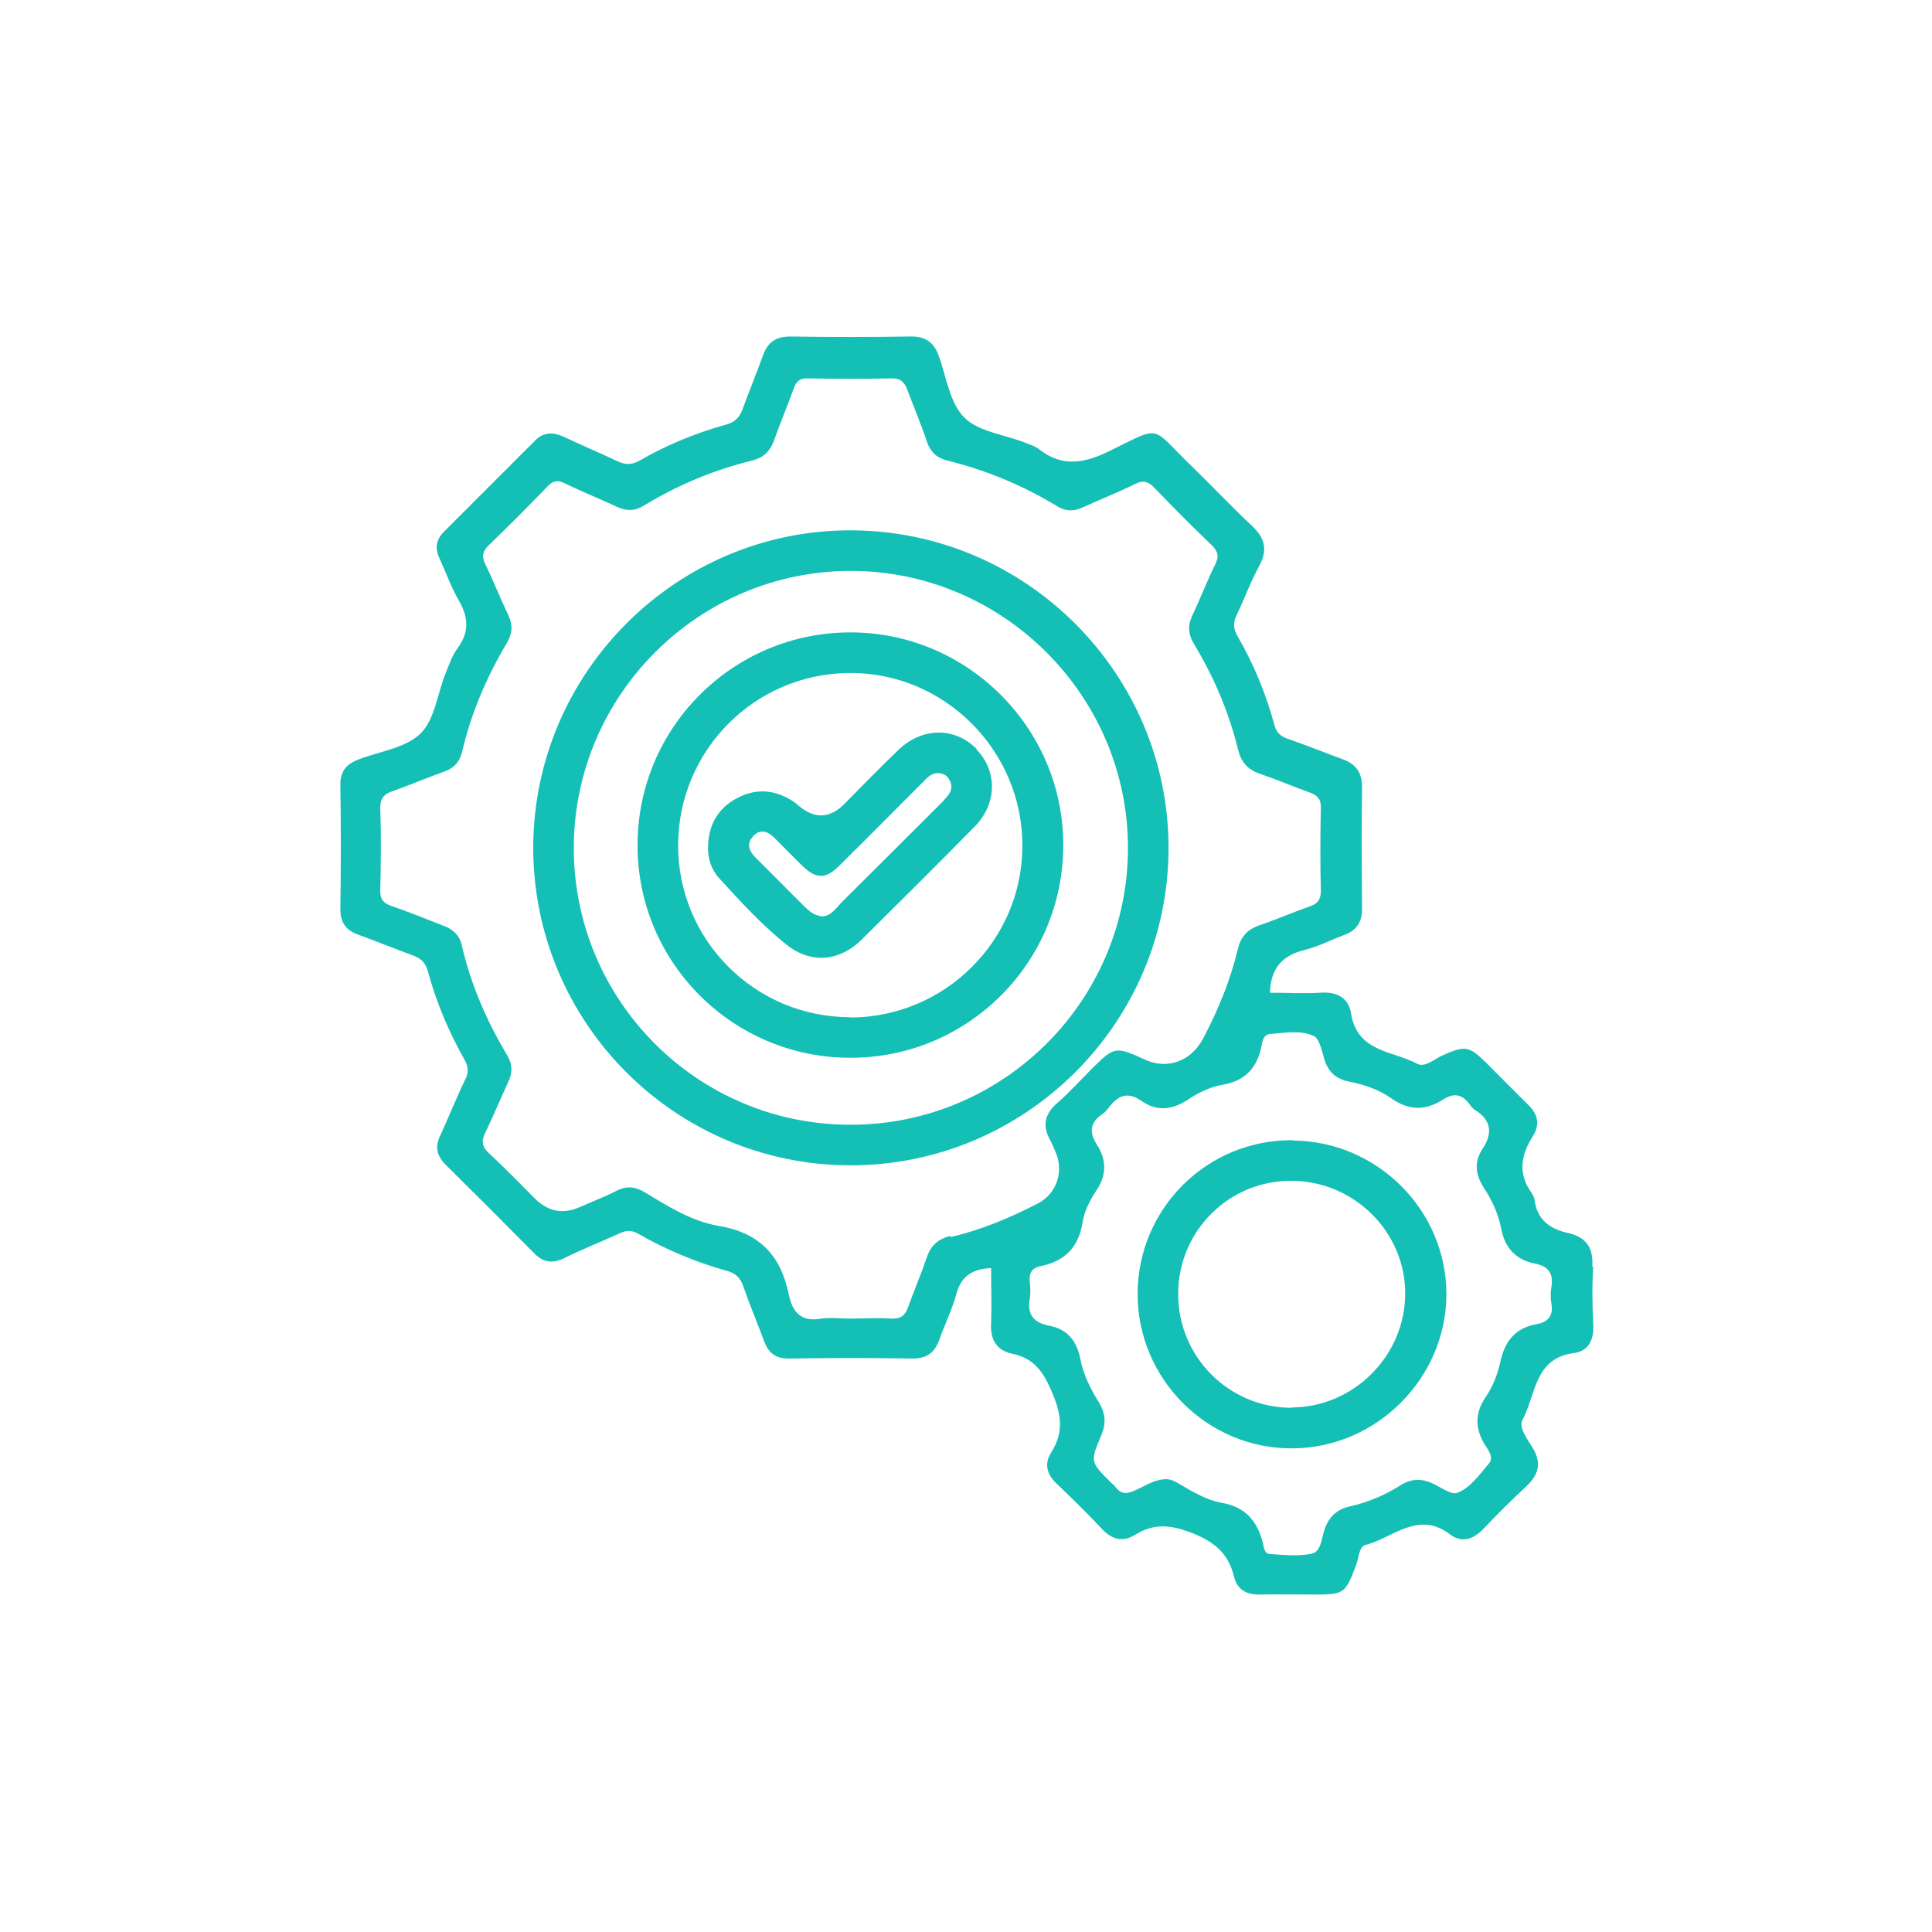
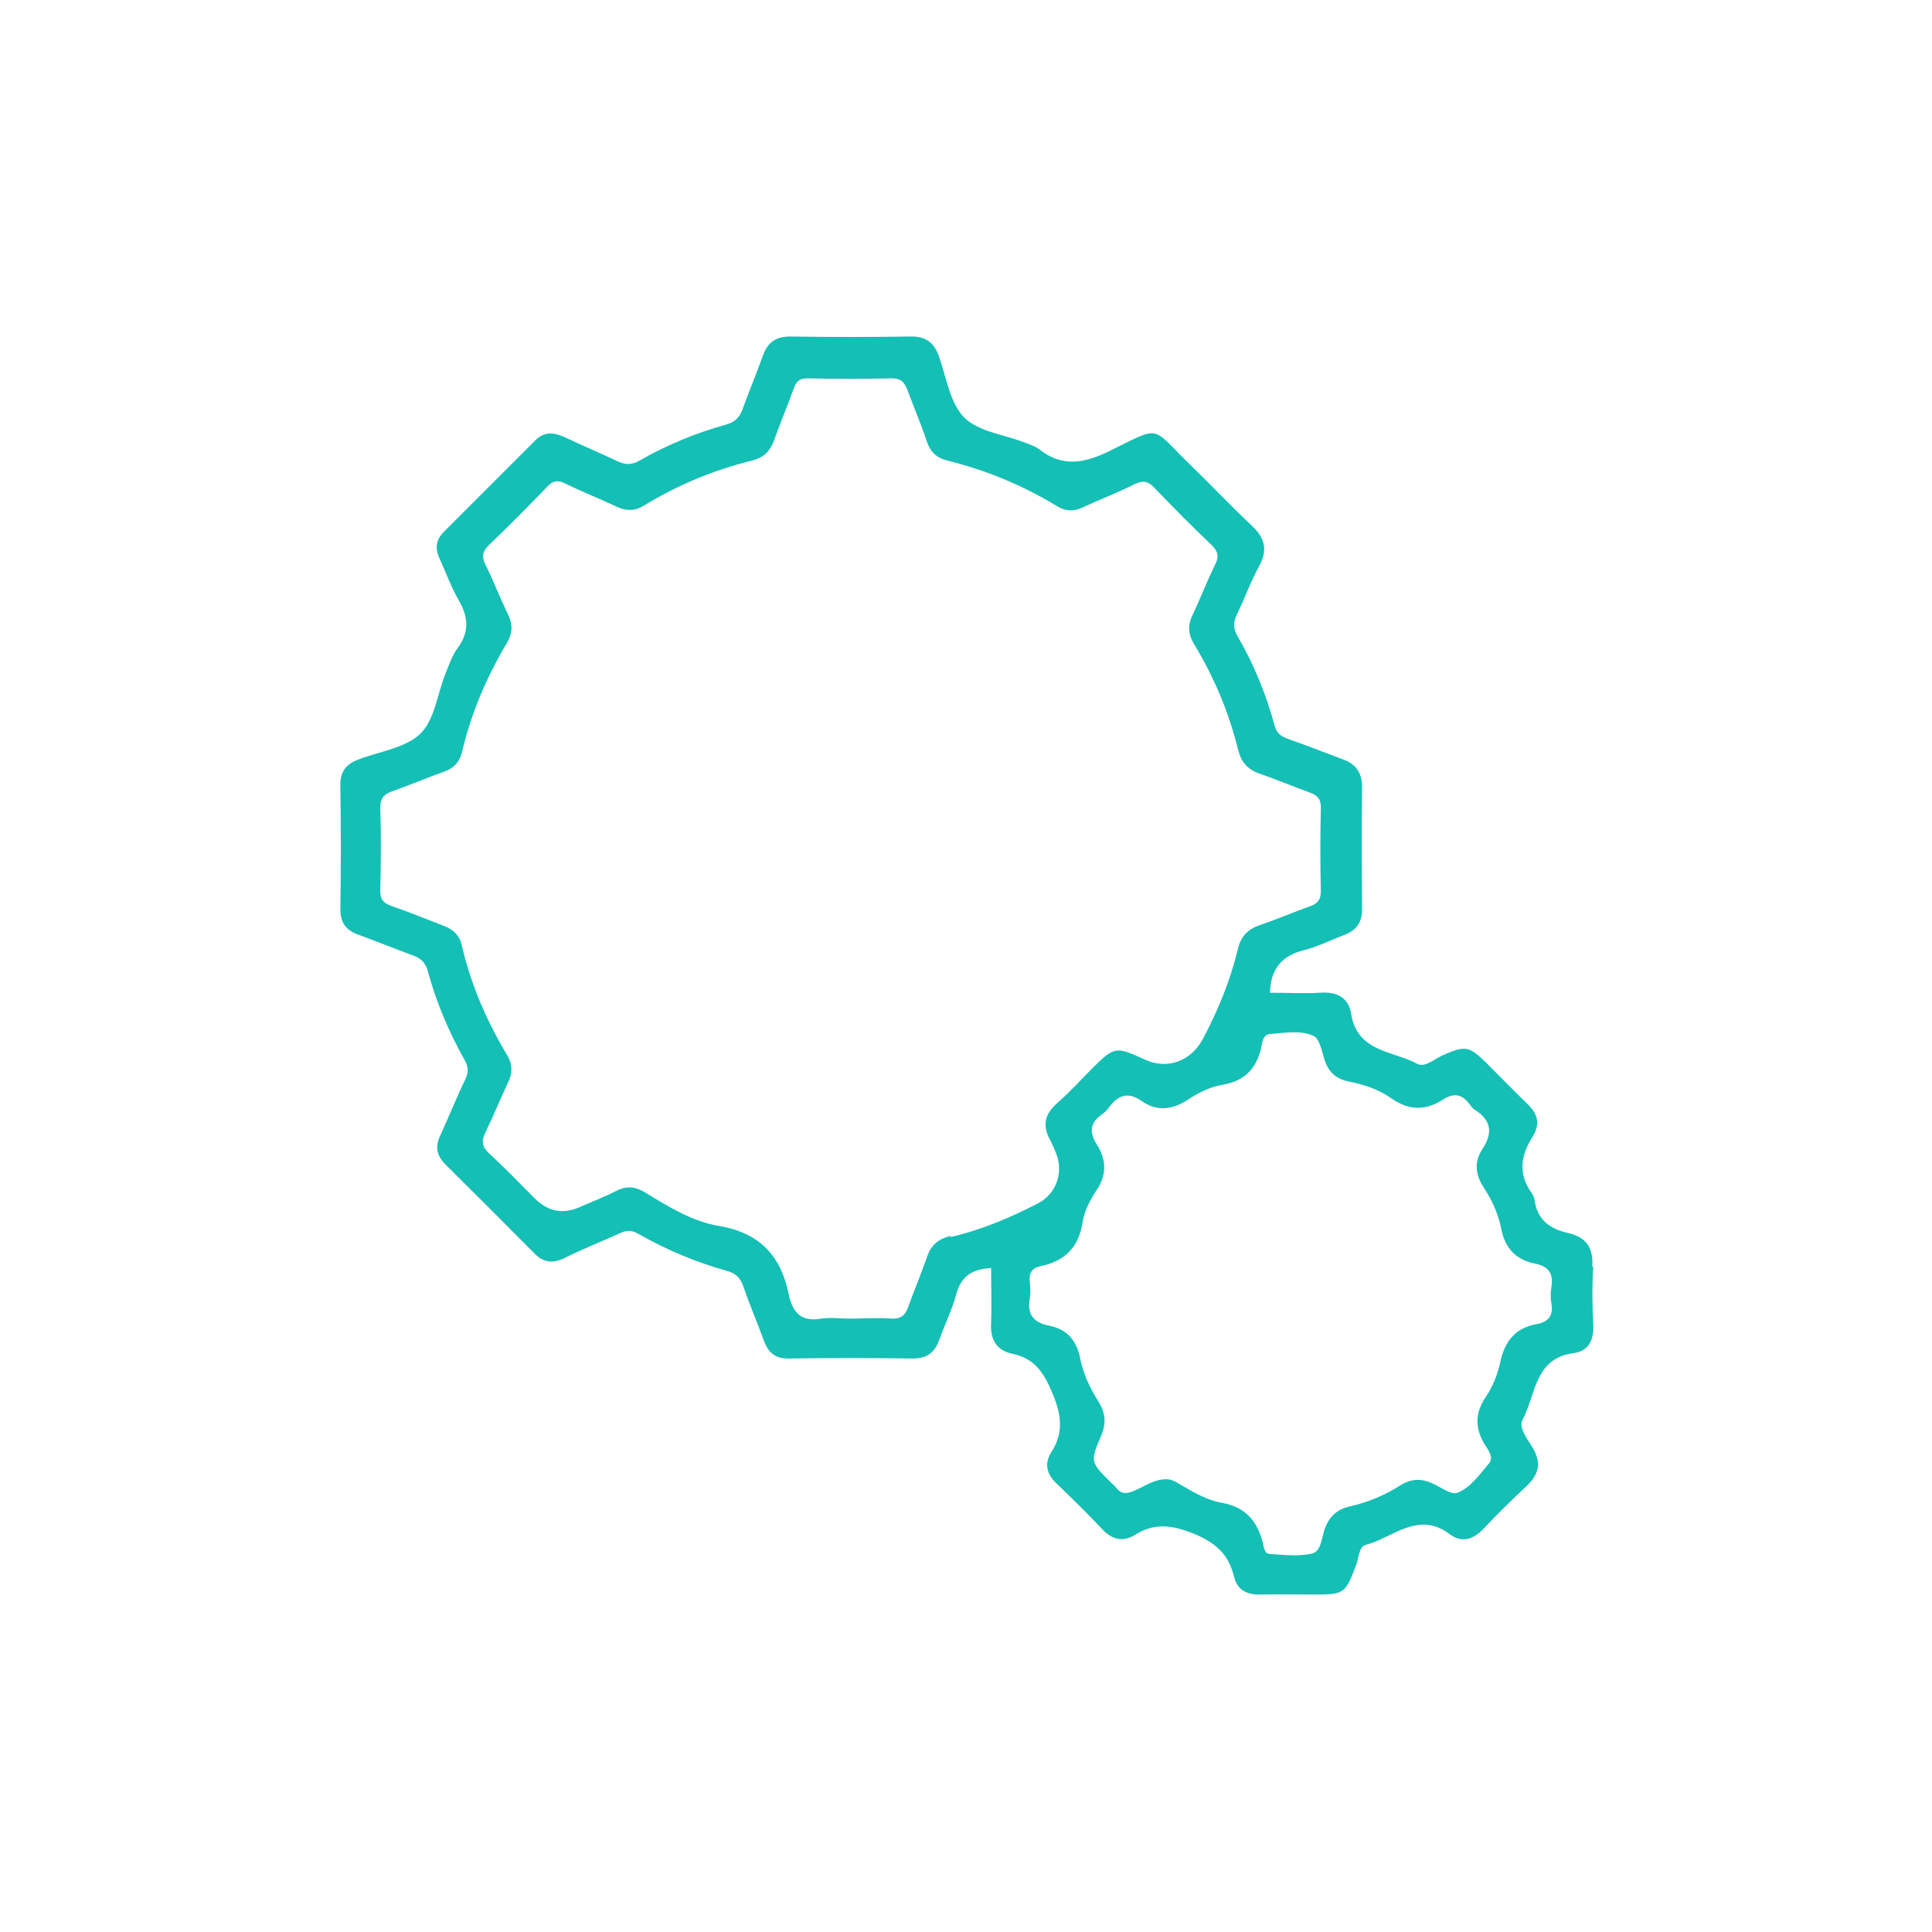
<svg xmlns="http://www.w3.org/2000/svg" id="Layer_1" data-name="Layer 1" viewBox="0 0 60 60">
  <defs>
    <style>
      .cls-1 {
        fill: #14bfb5;
        stroke-width: 0px;
      }
    </style>
  </defs>
  <path class="cls-1" d="M49.45,39.35c.04-.59-.18-.93-.76-1.06-.54-.12-.95-.4-1.03-1.01-.01-.08-.05-.17-.1-.24-.42-.59-.33-1.16.03-1.73,0-.01.02-.03.03-.05.21-.36.13-.66-.15-.94-.44-.43-.87-.87-1.3-1.3-.55-.54-.66-.56-1.38-.24-.25.11-.53.38-.77.26-.76-.41-1.87-.36-2.06-1.56-.08-.51-.46-.69-.97-.65-.5.03-1.01,0-1.55,0,.02-.74.37-1.15,1.05-1.32.44-.11.85-.32,1.27-.48.37-.14.54-.39.54-.8-.01-1.26-.02-2.52,0-3.78,0-.46-.19-.72-.6-.87-.57-.21-1.14-.44-1.72-.64-.22-.08-.34-.19-.4-.42-.26-.96-.64-1.89-1.14-2.75-.14-.24-.15-.44-.03-.68.24-.5.43-1.03.7-1.52.27-.5.17-.87-.24-1.25-.65-.61-1.26-1.26-1.9-1.88-1.25-1.21-.87-1.24-2.5-.44-.79.39-1.48.52-2.2-.05-.13-.1-.31-.15-.48-.22-.63-.24-1.42-.33-1.85-.77-.45-.46-.55-1.26-.79-1.92-.15-.41-.42-.6-.87-.59-1.24.02-2.49.02-3.73,0-.46,0-.71.18-.86.6-.2.56-.43,1.11-.63,1.66-.09.24-.22.39-.49.47-.94.26-1.85.63-2.7,1.12-.24.14-.44.14-.68.03-.55-.26-1.12-.5-1.67-.76-.33-.15-.63-.17-.91.12-.94.94-1.88,1.88-2.82,2.82-.24.24-.29.5-.15.81.2.44.37.91.61,1.33.3.52.33.98-.04,1.48-.17.23-.27.53-.38.8-.25.63-.33,1.42-.77,1.85-.46.45-1.26.55-1.91.8-.39.14-.59.37-.58.82.02,1.28.02,2.56,0,3.83,0,.41.16.65.54.79.57.21,1.14.44,1.71.65.25.09.4.23.47.5.26.96.65,1.88,1.14,2.75.11.2.13.37.03.58-.28.58-.52,1.18-.79,1.77-.17.35-.1.63.17.9.92.91,1.84,1.83,2.75,2.75.28.29.57.33.94.15.56-.28,1.15-.51,1.72-.77.21-.1.37-.1.58.02.87.5,1.79.88,2.75,1.15.26.07.41.21.5.47.2.58.44,1.14.65,1.71.14.38.37.55.79.54,1.28-.02,2.56-.02,3.83,0,.44,0,.68-.19.82-.58.17-.48.4-.94.53-1.42.15-.57.51-.78,1.08-.81,0,.58.02,1.15,0,1.73-.03.5.18.83.65.93.68.14.97.56,1.23,1.17.29.67.4,1.25-.01,1.89-.23.36-.14.69.17.98.48.46.96.93,1.41,1.41.31.33.65.41,1.03.17.6-.37,1.13-.3,1.79-.04.69.28,1.1.64,1.27,1.33.1.43.4.58.82.57.56-.01,1.12,0,1.68,0,.92,0,.96-.03,1.29-.9.09-.23.09-.59.3-.64.85-.22,1.63-1.08,2.62-.33.35.27.71.17,1.03-.16.43-.46.88-.9,1.34-1.33.36-.34.49-.68.22-1.16-.16-.28-.47-.65-.34-.9.42-.77.36-1.92,1.6-2.08.46-.06.63-.42.6-.9-.03-.59-.04-1.19,0-1.78ZM29.53,38.38c-.38.09-.61.28-.74.65-.18.53-.4,1.04-.59,1.57-.09.24-.21.36-.49.35-.44-.03-.87,0-1.31,0-.3,0-.6-.04-.89,0-.62.11-.89-.18-1.01-.73-.24-1.21-.9-1.94-2.19-2.15-.82-.14-1.56-.6-2.28-1.04-.3-.18-.57-.21-.88-.05-.37.19-.77.34-1.15.51q-.78.34-1.39-.27c-.47-.47-.93-.95-1.42-1.4-.22-.2-.25-.38-.12-.64.25-.52.47-1.05.71-1.57.14-.29.14-.55-.03-.84-.64-1.07-1.13-2.2-1.41-3.42-.07-.3-.26-.48-.54-.59-.55-.21-1.1-.44-1.66-.63-.25-.09-.34-.22-.33-.5.02-.84.03-1.68,0-2.52-.01-.33.13-.46.41-.55.54-.19,1.07-.42,1.61-.61.29-.11.45-.31.52-.6.28-1.2.76-2.32,1.39-3.38.18-.31.19-.57.04-.88-.25-.52-.46-1.06-.71-1.57-.12-.24-.08-.4.11-.59.62-.59,1.22-1.2,1.82-1.82.17-.18.31-.21.54-.1.53.26,1.09.48,1.62.73.3.14.57.13.84-.04,1.05-.64,2.18-1.11,3.37-1.4.34-.09.54-.28.66-.6.2-.56.43-1.11.63-1.66.08-.21.18-.29.42-.29.87.02,1.75.02,2.62,0,.29,0,.39.13.48.36.2.54.43,1.07.61,1.62.11.31.3.49.62.57,1.21.3,2.35.77,3.42,1.42.26.16.51.17.79.04.54-.25,1.09-.46,1.63-.73.27-.13.43-.07.62.14.57.59,1.15,1.18,1.74,1.74.21.2.26.36.13.62-.26.52-.46,1.06-.71,1.58-.15.32-.13.59.05.89.62,1.02,1.08,2.11,1.37,3.28.09.38.29.61.65.74.53.18,1.04.4,1.57.59.24.09.36.2.35.49-.02.86-.02,1.72,0,2.57,0,.28-.11.4-.35.48-.53.19-1.04.41-1.57.59-.37.13-.57.36-.66.74-.23.97-.61,1.89-1.08,2.78-.38.71-1.12.97-1.82.64-.89-.41-.94-.4-1.63.29-.36.36-.7.74-1.08,1.07-.4.35-.46.71-.21,1.16.06.11.1.22.15.33.28.61.06,1.31-.53,1.62-.87.45-1.77.83-2.73,1.05ZM48.18,40.49c.07.37-.11.57-.45.63-.68.12-1,.54-1.14,1.19-.08.37-.23.75-.44,1.06-.34.5-.35.95-.06,1.46.11.18.32.42.15.62-.29.34-.57.75-.98.91-.18.07-.48-.15-.71-.26-.37-.19-.7-.2-1.08.04-.47.3-1,.52-1.54.64-.43.1-.66.33-.8.73-.09.27-.1.67-.39.74-.42.09-.87.04-1.31.01-.18-.01-.18-.24-.22-.38-.18-.66-.54-1.08-1.27-1.21-.46-.08-.88-.33-1.29-.57-.15-.09-.3-.18-.49-.16-.34.02-.62.22-.92.35-.25.11-.42.12-.59-.1-.04-.06-.1-.1-.15-.15-.64-.64-.65-.64-.3-1.46.16-.38.13-.7-.08-1.04-.26-.42-.48-.86-.57-1.34-.11-.56-.4-.92-.97-1.03-.47-.09-.69-.34-.6-.84.03-.17.02-.35,0-.52-.03-.27.06-.43.34-.49.74-.15,1.18-.58,1.3-1.36.05-.33.22-.67.41-.96.35-.5.34-.98.03-1.46-.23-.37-.22-.67.16-.93.09-.06.16-.14.22-.22.28-.37.58-.5,1.01-.2.48.34.96.28,1.46-.05.31-.21.69-.39,1.05-.45.65-.11,1.02-.45,1.19-1.08.05-.18.04-.48.3-.5.45-.03.93-.13,1.34.06.19.08.26.47.34.73.12.39.36.61.77.69.46.09.93.25,1.31.52.55.39,1.07.38,1.6.04.36-.23.61-.16.84.16.05.07.11.14.19.18.49.33.51.72.2,1.19-.27.41-.22.81.05,1.22.25.38.44.8.53,1.25.11.6.45.97,1.04,1.09.43.08.59.31.52.73-.03.17-.03.35,0,.52Z" />
-   <path class="cls-1" d="M26.46,16.47c-5.43-.03-9.89,4.4-9.9,9.85,0,5.43,4.39,9.85,9.82,9.87,5.45.02,9.9-4.4,9.91-9.84.01-5.41-4.4-9.85-9.83-9.88ZM26.39,34.93c-4.75-.01-8.59-3.88-8.57-8.63.02-4.72,3.88-8.57,8.6-8.57,4.74,0,8.62,3.89,8.61,8.62-.01,4.74-3.88,8.59-8.63,8.58Z" />
-   <path class="cls-1" d="M40.14,35.41c-2.65-.02-4.81,2.12-4.81,4.78,0,2.64,2.17,4.81,4.81,4.79,2.61-.01,4.77-2.18,4.78-4.78,0-2.61-2.14-4.76-4.77-4.78ZM40.11,43.72c-1.95,0-3.53-1.59-3.52-3.54,0-1.96,1.59-3.53,3.54-3.51,1.93.02,3.51,1.59,3.51,3.5,0,1.93-1.6,3.54-3.54,3.54Z" />
-   <path class="cls-1" d="M26.39,19.64c-3.65.01-6.6,2.98-6.59,6.62,0,3.64,2.97,6.6,6.62,6.59,3.65,0,6.61-2.97,6.6-6.61,0-3.64-2.99-6.61-6.62-6.6ZM26.4,31.59c-2.95,0-5.34-2.39-5.34-5.33,0-2.95,2.37-5.34,5.32-5.36,2.95-.02,5.38,2.41,5.37,5.37,0,2.94-2.41,5.33-5.36,5.33Z" />
-   <path class="cls-1" d="M30.33,23.26c-.68-.69-1.7-.68-2.44.04-.57.55-1.12,1.11-1.67,1.67q-.68.68-1.42.05s-.08-.07-.12-.1c-.57-.39-1.16-.46-1.78-.14-.59.31-.89.82-.91,1.48-.02.39.1.75.35,1.02.66.72,1.32,1.45,2.09,2.06.75.6,1.64.52,2.32-.15,1.18-1.17,2.36-2.34,3.52-3.52.7-.71.71-1.73.05-2.4ZM29.31,24.86c-1.05,1.05-2.1,2.1-3.15,3.14-.19.19-.34.45-.63.46-.25-.03-.41-.17-.56-.32-.5-.49-.98-.99-1.48-1.48-.21-.21-.33-.43-.11-.68.25-.28.5-.14.71.08.28.28.56.57.85.85.41.39.71.39,1.12-.02.87-.86,1.73-1.73,2.59-2.59.13-.13.26-.29.48-.29.17,0,.3.08.37.24.12.26-.02.43-.19.6Z" />
</svg>